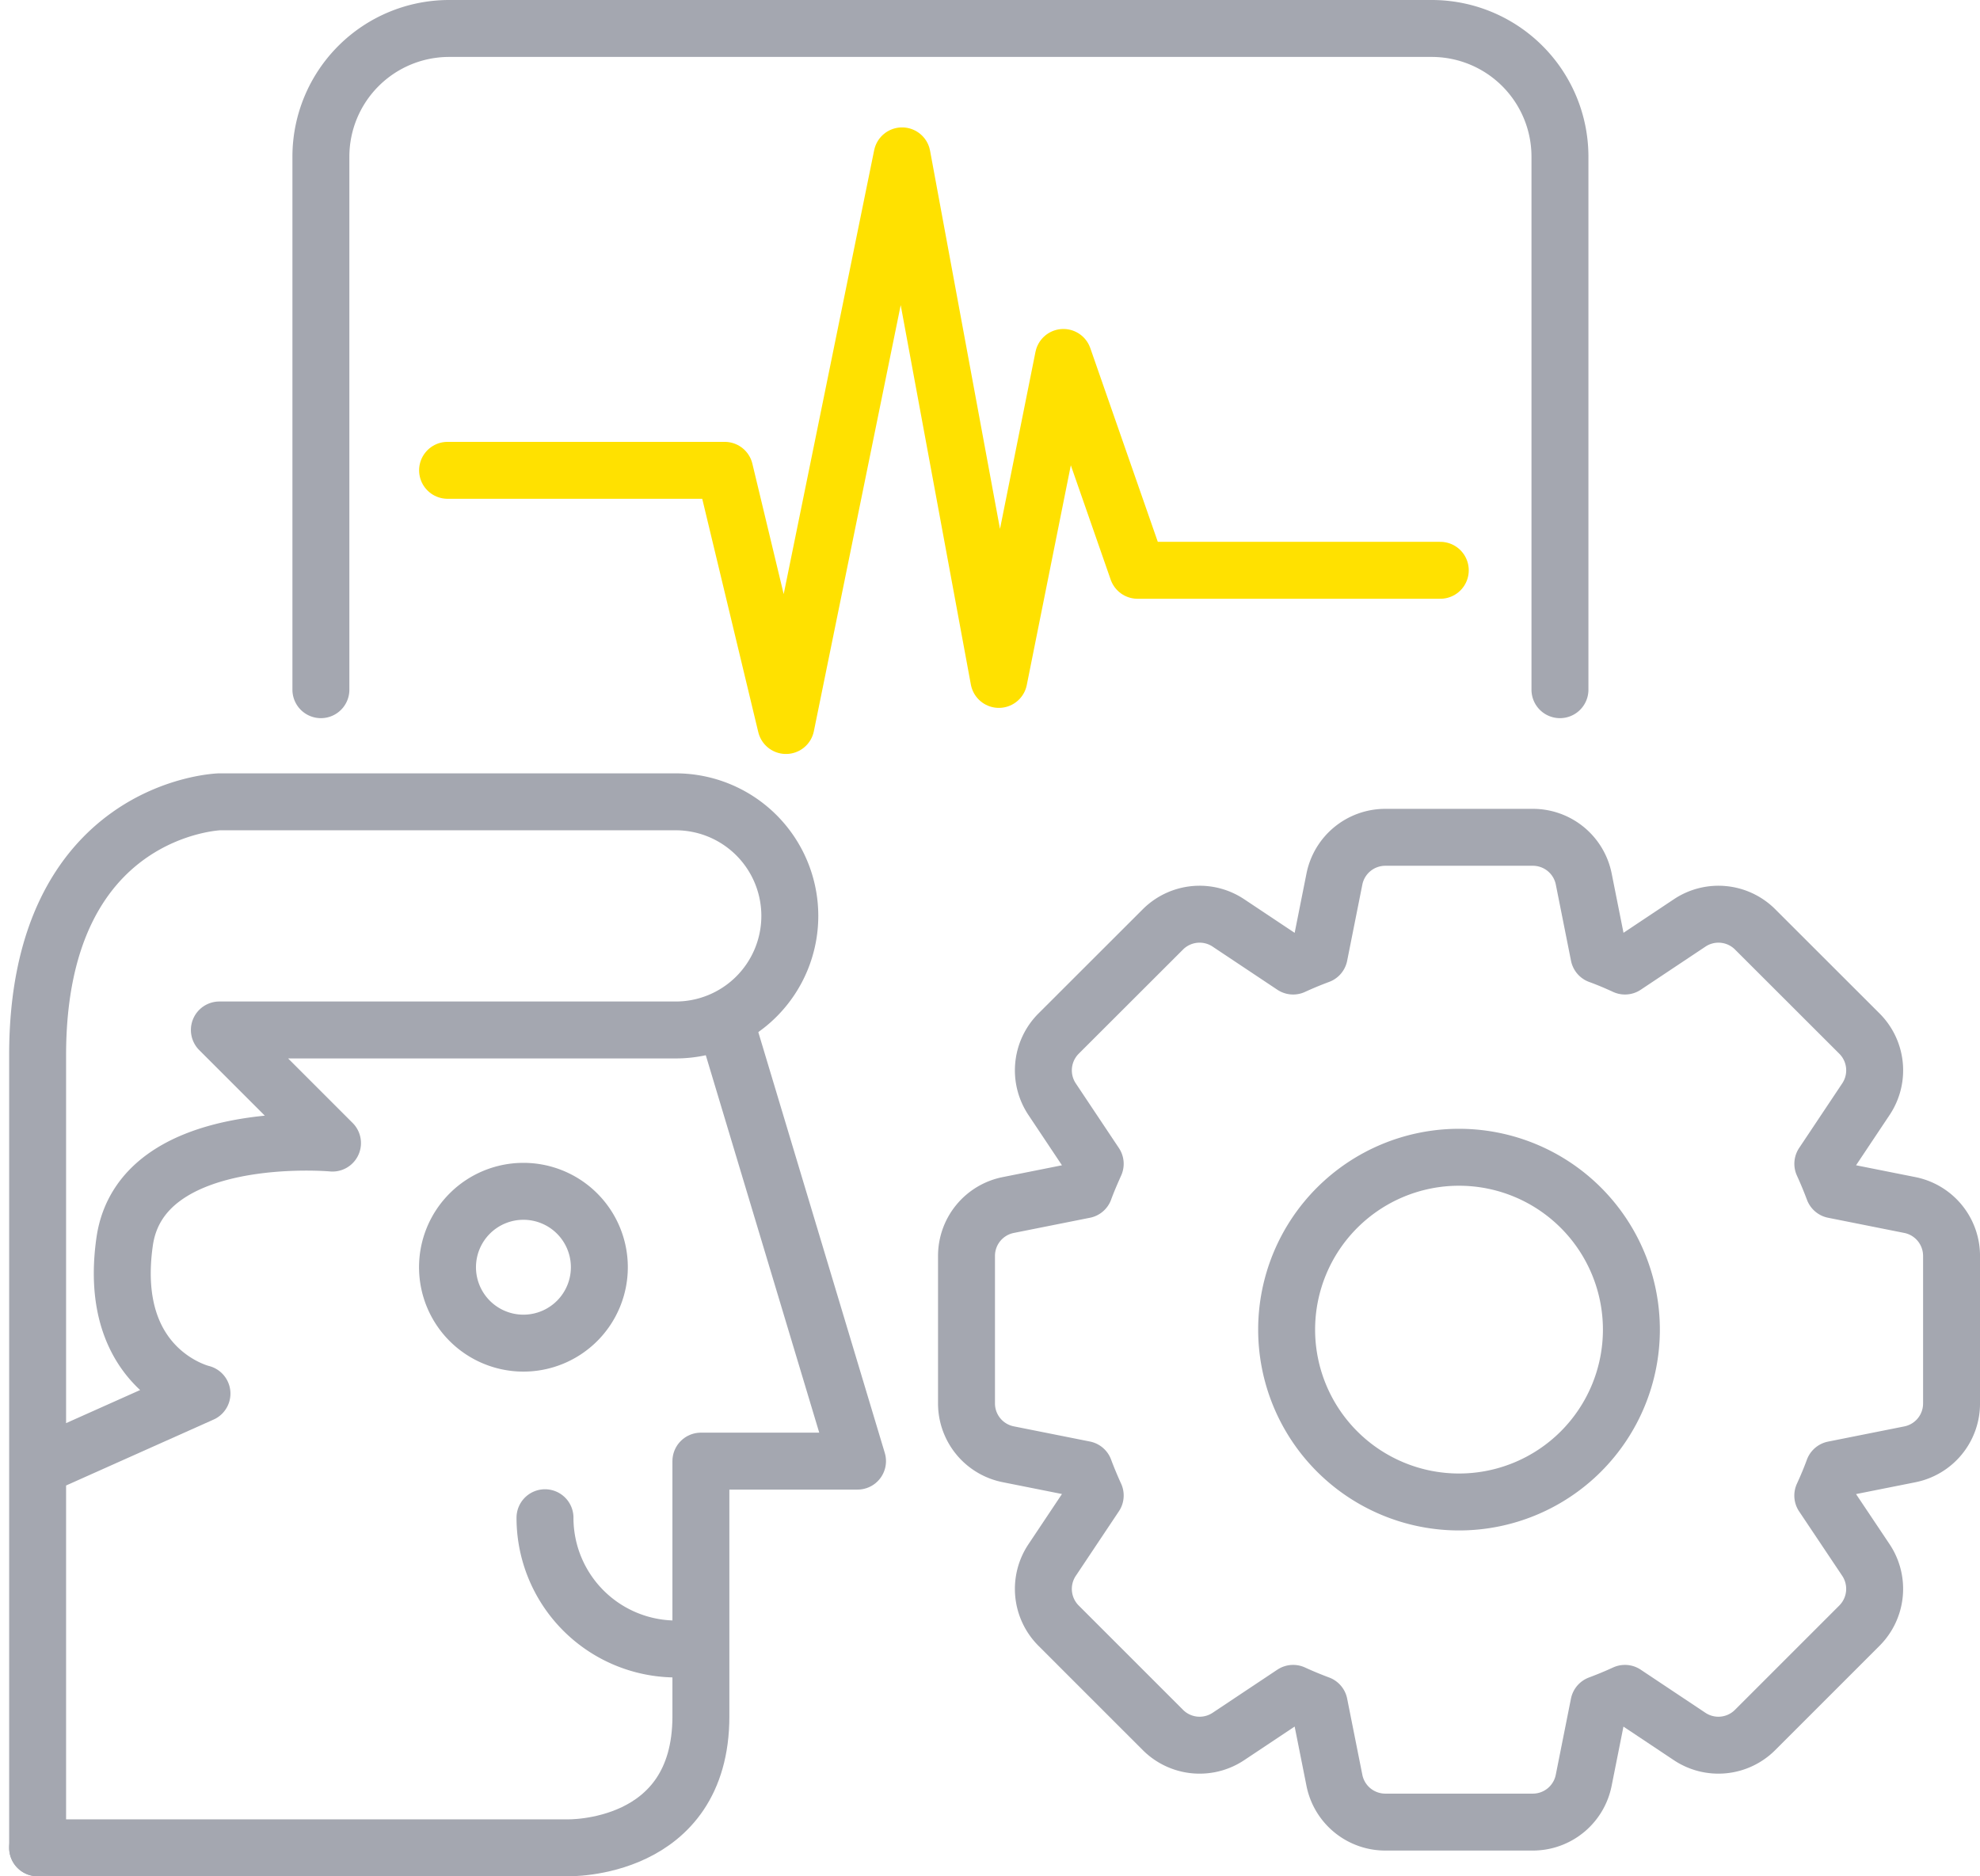
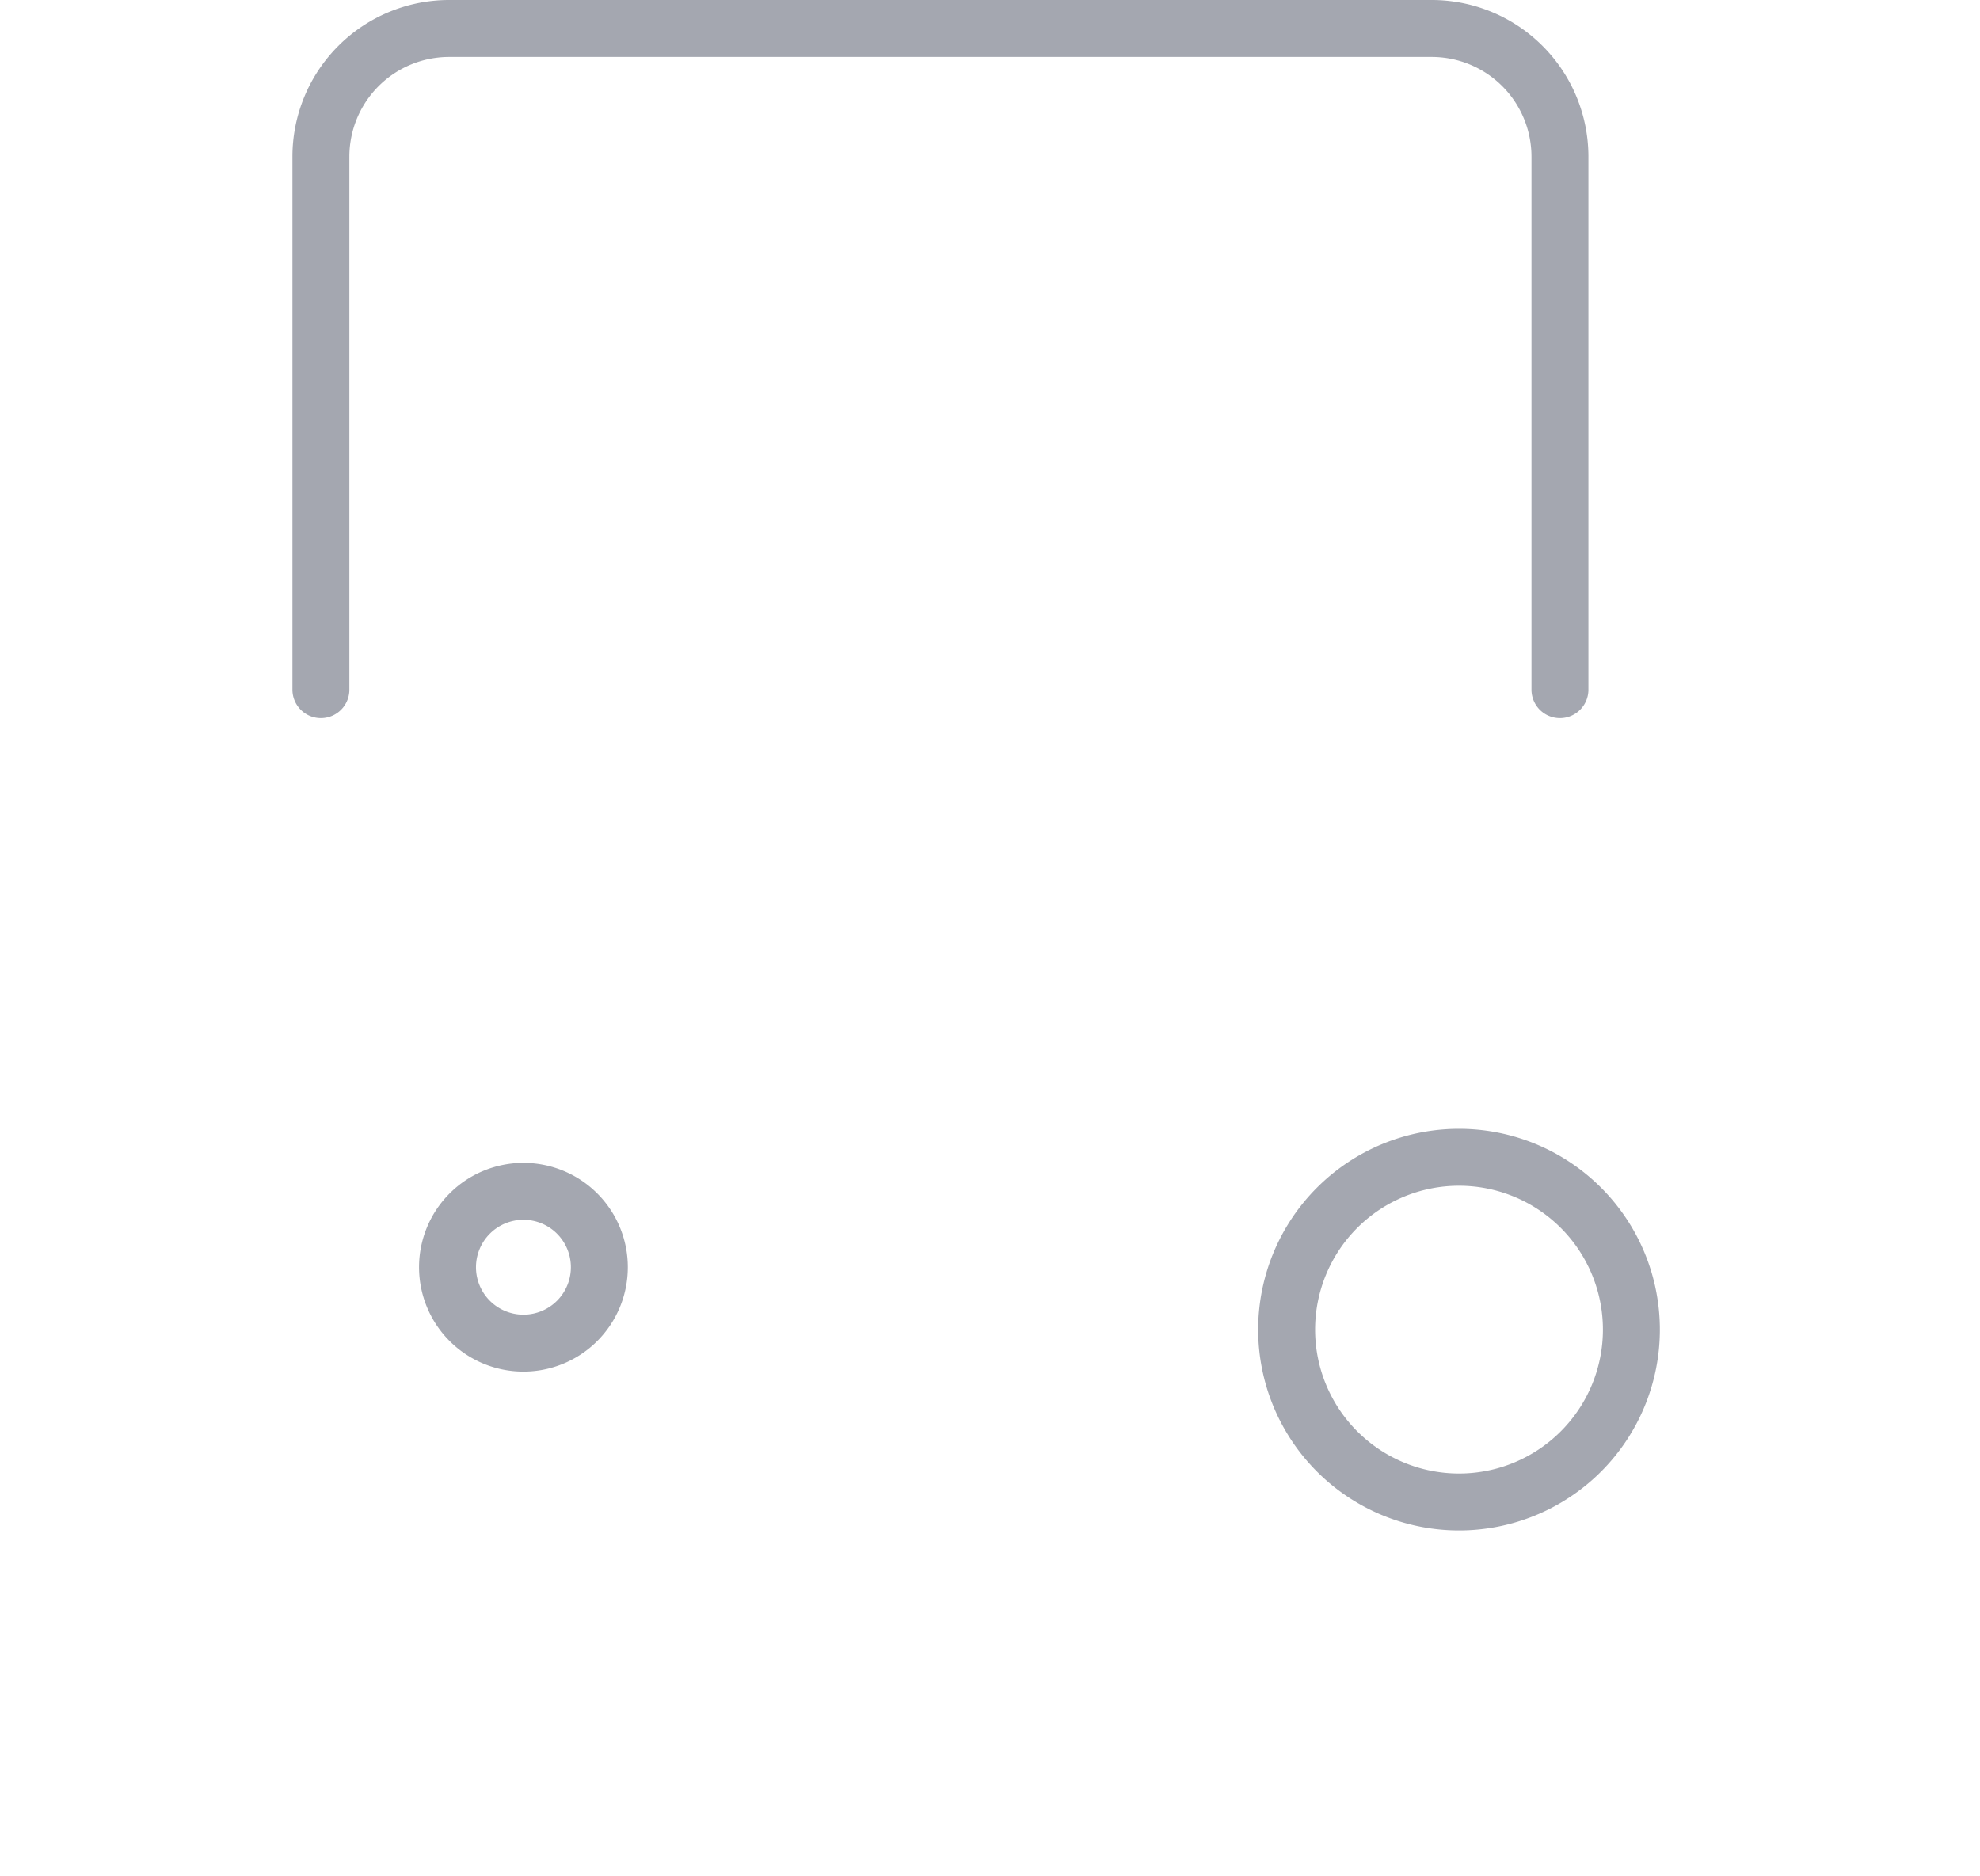
<svg xmlns="http://www.w3.org/2000/svg" width="104.32" height="98.871" viewBox="0 0 104.32 98.871">
  <g id="Group_575" data-name="Group 575" transform="translate(-907.711 -2505.725)">
    <g id="Group_574" data-name="Group 574" opacity="0.41">
      <g id="Group_572" data-name="Group 572">
-         <path id="Path_815" data-name="Path 815" d="M909.693,2603.093h27.915s7.031.2,7.031-6.928v-13.448h8.252L946.064,2560" fill="none" stroke="#1f273d" stroke-linecap="round" stroke-linejoin="round" stroke-width="3" />
-         <path id="Path_816" data-name="Path 816" d="M909.693,2603.093v-41.771c0-13.04,9.576-13.346,9.576-13.346h24.045a6.01,6.01,0,0,1,6.01,6.011h0a6.01,6.01,0,0,1-6.01,6.011H919.269l5.96,5.96s-10.085-.917-10.952,5.2c-.967,6.818,4.075,8,4.075,8l-8.659,3.871" fill="none" stroke="#1f273d" stroke-linecap="round" stroke-linejoin="round" stroke-width="3" />
        <path id="Path_817" data-name="Path 817" d="M939.289,2572.5a4,4,0,1,1-4-4A4,4,0,0,1,939.289,2572.5Z" fill="none" stroke="#1f273d" stroke-linecap="round" stroke-linejoin="round" stroke-width="3" />
        <path id="Path_818" data-name="Path 818" d="M989.9,2542.067v-28.085a6.757,6.757,0,0,0-6.757-6.757H931.375a6.757,6.757,0,0,0-6.757,6.757v28.085" fill="none" stroke="#1f273d" stroke-linecap="round" stroke-linejoin="round" stroke-width="3" />
-         <path id="Path_819" data-name="Path 819" d="M936.425,2585.7a6.912,6.912,0,0,0,6.916,6.916" fill="none" stroke="#1f273d" stroke-linecap="round" stroke-linejoin="round" stroke-width="3" />
      </g>
      <g id="Group_573" data-name="Group 573">
-         <path id="Path_820" data-name="Path 820" d="M1008.334,2569.222l-4.014-.8c-.175-.465-.363-.921-.57-1.373l2.271-3.405a2.736,2.736,0,0,0-.339-3.452l-5.5-5.495a2.732,2.732,0,0,0-3.448-.339l-3.408,2.271c-.446-.206-.905-.4-1.372-.57l-.8-4.013a2.733,2.733,0,0,0-2.683-2.2H980.7a2.734,2.734,0,0,0-2.683,2.2l-.8,4.013q-.7.261-1.375.57l-3.409-2.271a2.736,2.736,0,0,0-3.451.339l-5.5,5.495a2.74,2.74,0,0,0-.34,3.452l2.272,3.407c-.2.45-.4.906-.57,1.371l-4.011.8a2.733,2.733,0,0,0-2.2,2.683v7.769a2.731,2.731,0,0,0,2.2,2.682l4.011.8c.174.465.365.921.57,1.372l-2.272,3.405a2.739,2.739,0,0,0,.34,3.452l5.5,5.5a2.734,2.734,0,0,0,3.451.341l3.409-2.271q.674.309,1.375.57l.8,4.013a2.734,2.734,0,0,0,2.683,2.2h7.768a2.733,2.733,0,0,0,2.683-2.2l.8-4.013c.467-.175.926-.364,1.372-.57l3.408,2.271a2.732,2.732,0,0,0,3.449-.341l5.5-5.5a2.741,2.741,0,0,0,.343-3.452l-2.275-3.4c.207-.45.4-.908.57-1.373l4.014-.8a2.73,2.73,0,0,0,2.2-2.682v-7.769A2.733,2.733,0,0,0,1008.334,2569.222Z" fill="none" stroke="#1f273d" stroke-linecap="round" stroke-linejoin="round" stroke-width="3" />
        <path id="Path_821" data-name="Path 821" d="M975.5,2575.787a9.082,9.082,0,1,1,9.083,9.083A9.084,9.084,0,0,1,975.5,2575.787Z" fill="none" stroke="#1f273d" stroke-linecap="round" stroke-linejoin="round" stroke-width="3" />
      </g>
    </g>
-     <path id="Path_822" data-name="Path 822" d="M931.292,2530.508h14.6l3.229,13.447,6.117-30.017,5.1,27.588,3.4-16.966,3.908,11.216h15.949" fill="none" stroke="#ffe100" stroke-linecap="round" stroke-linejoin="round" stroke-width="3" />
  </g>
</svg>